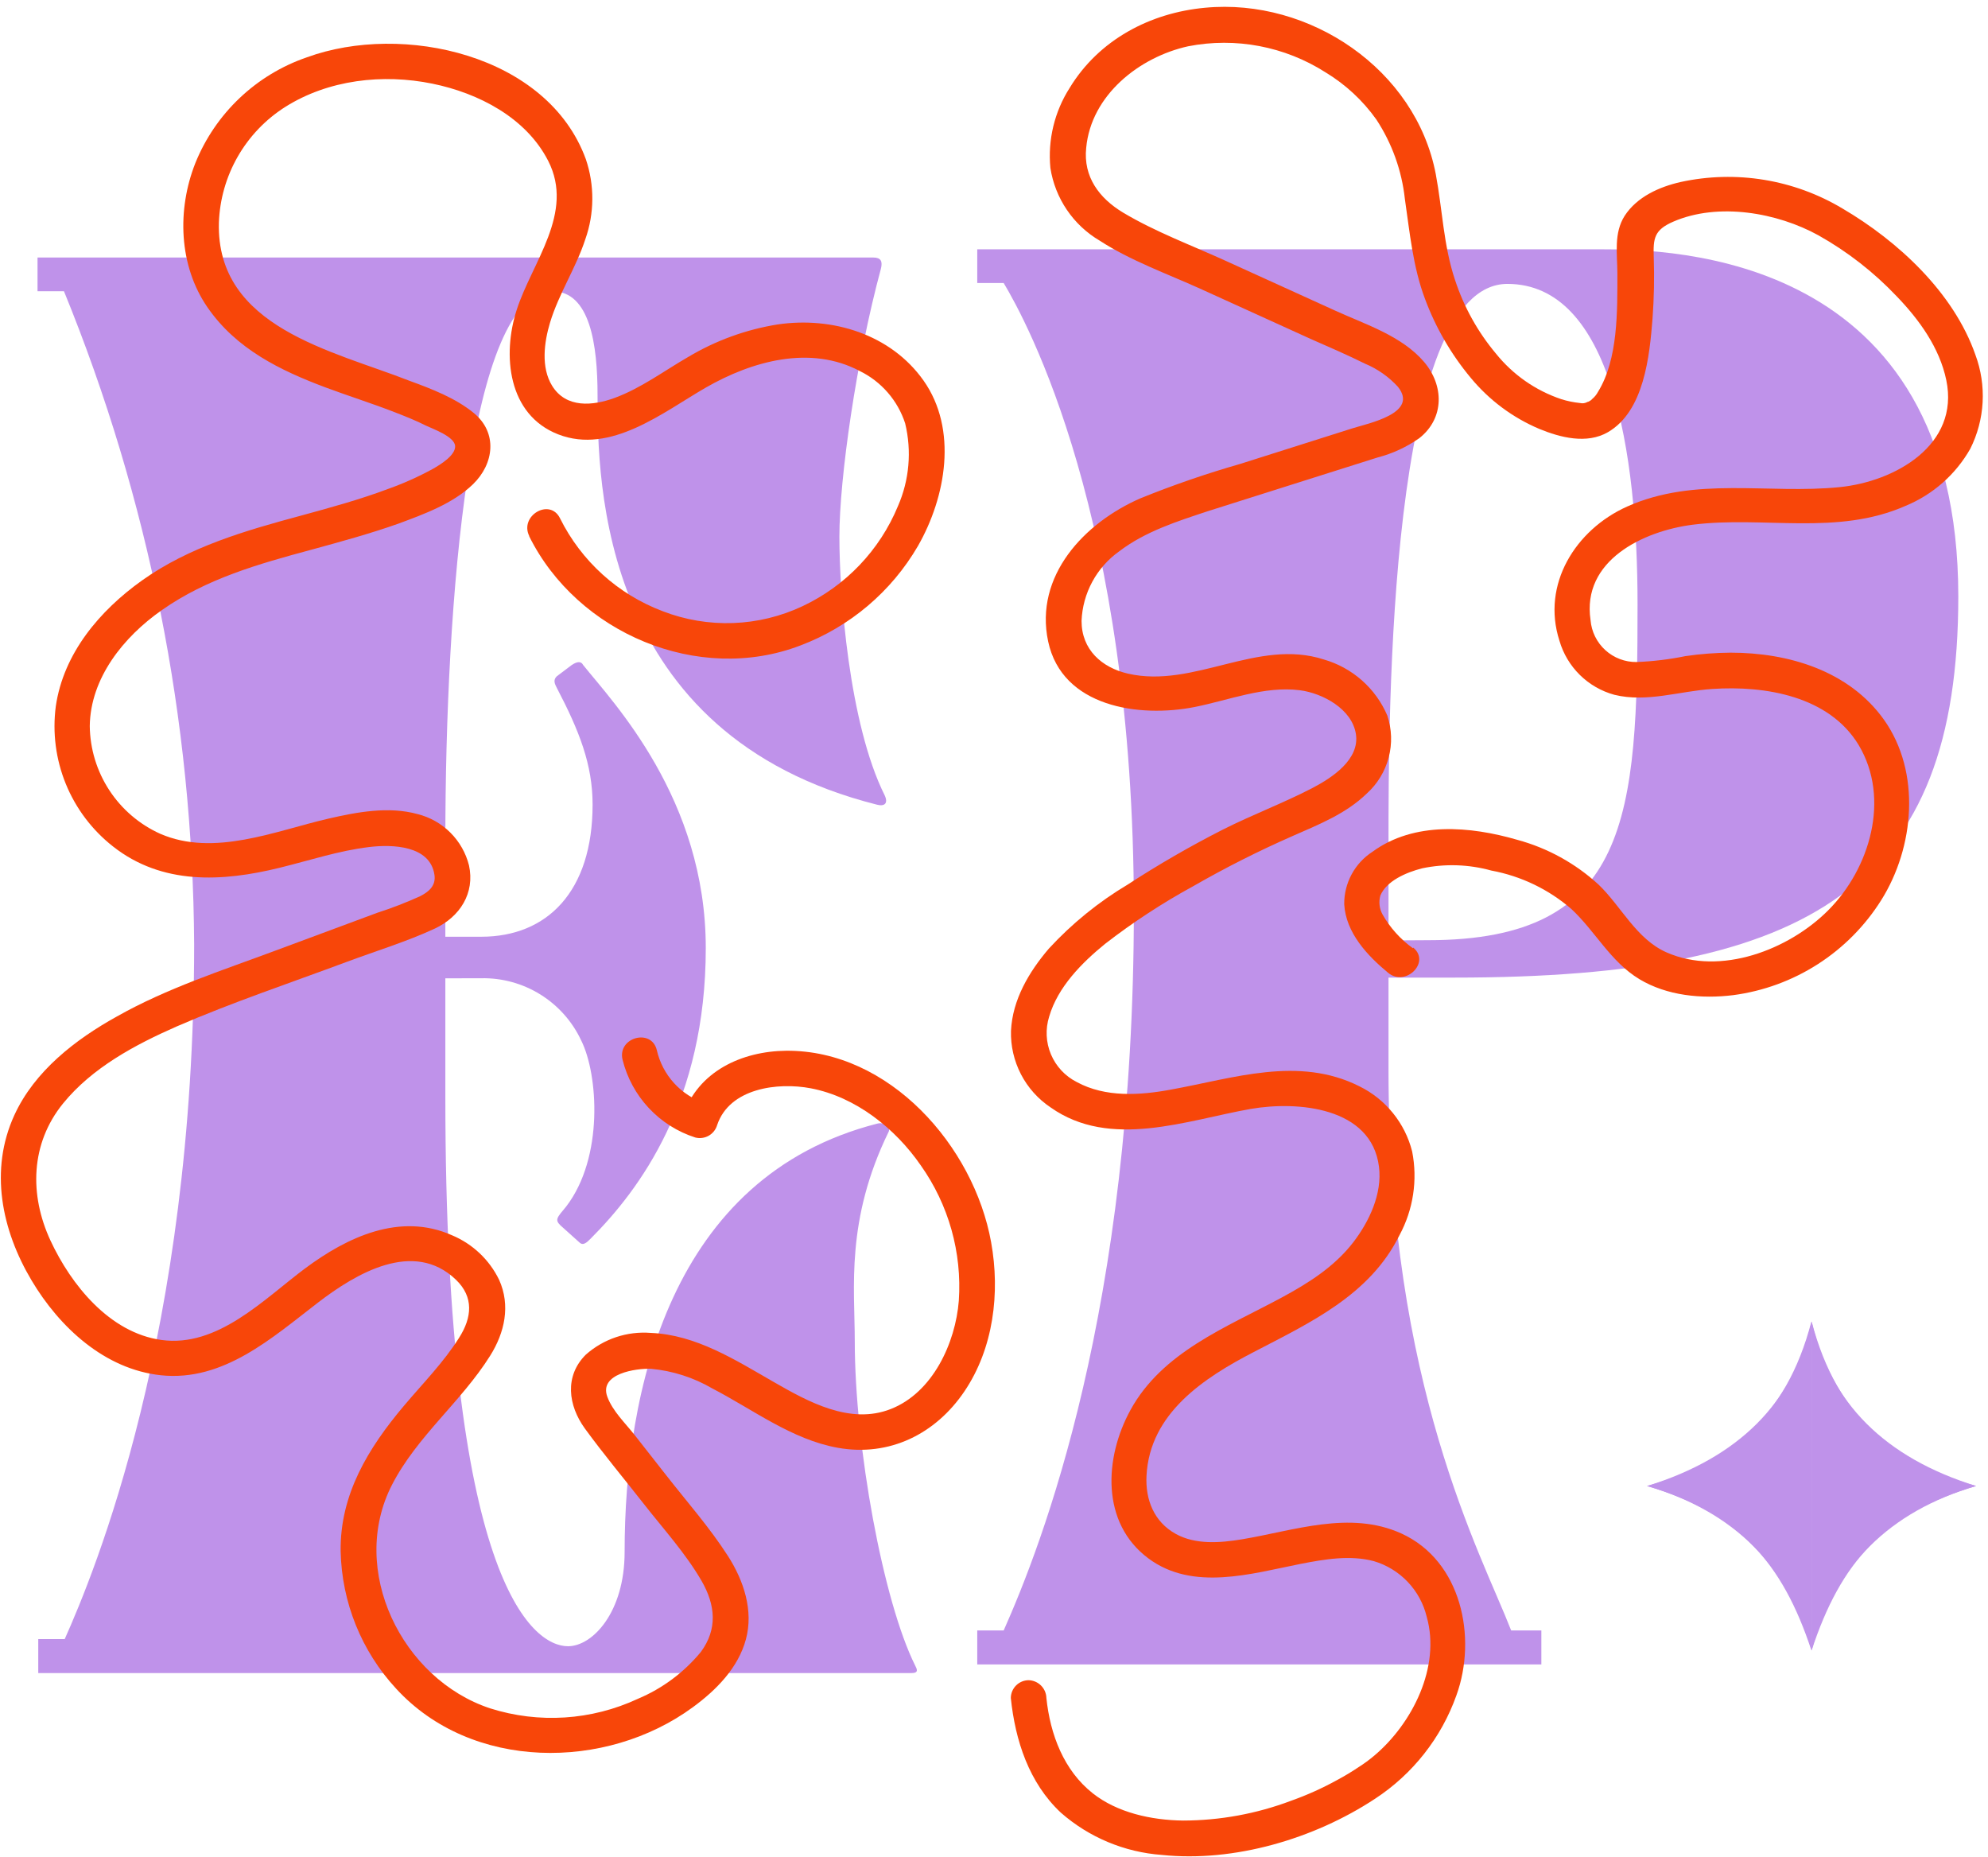
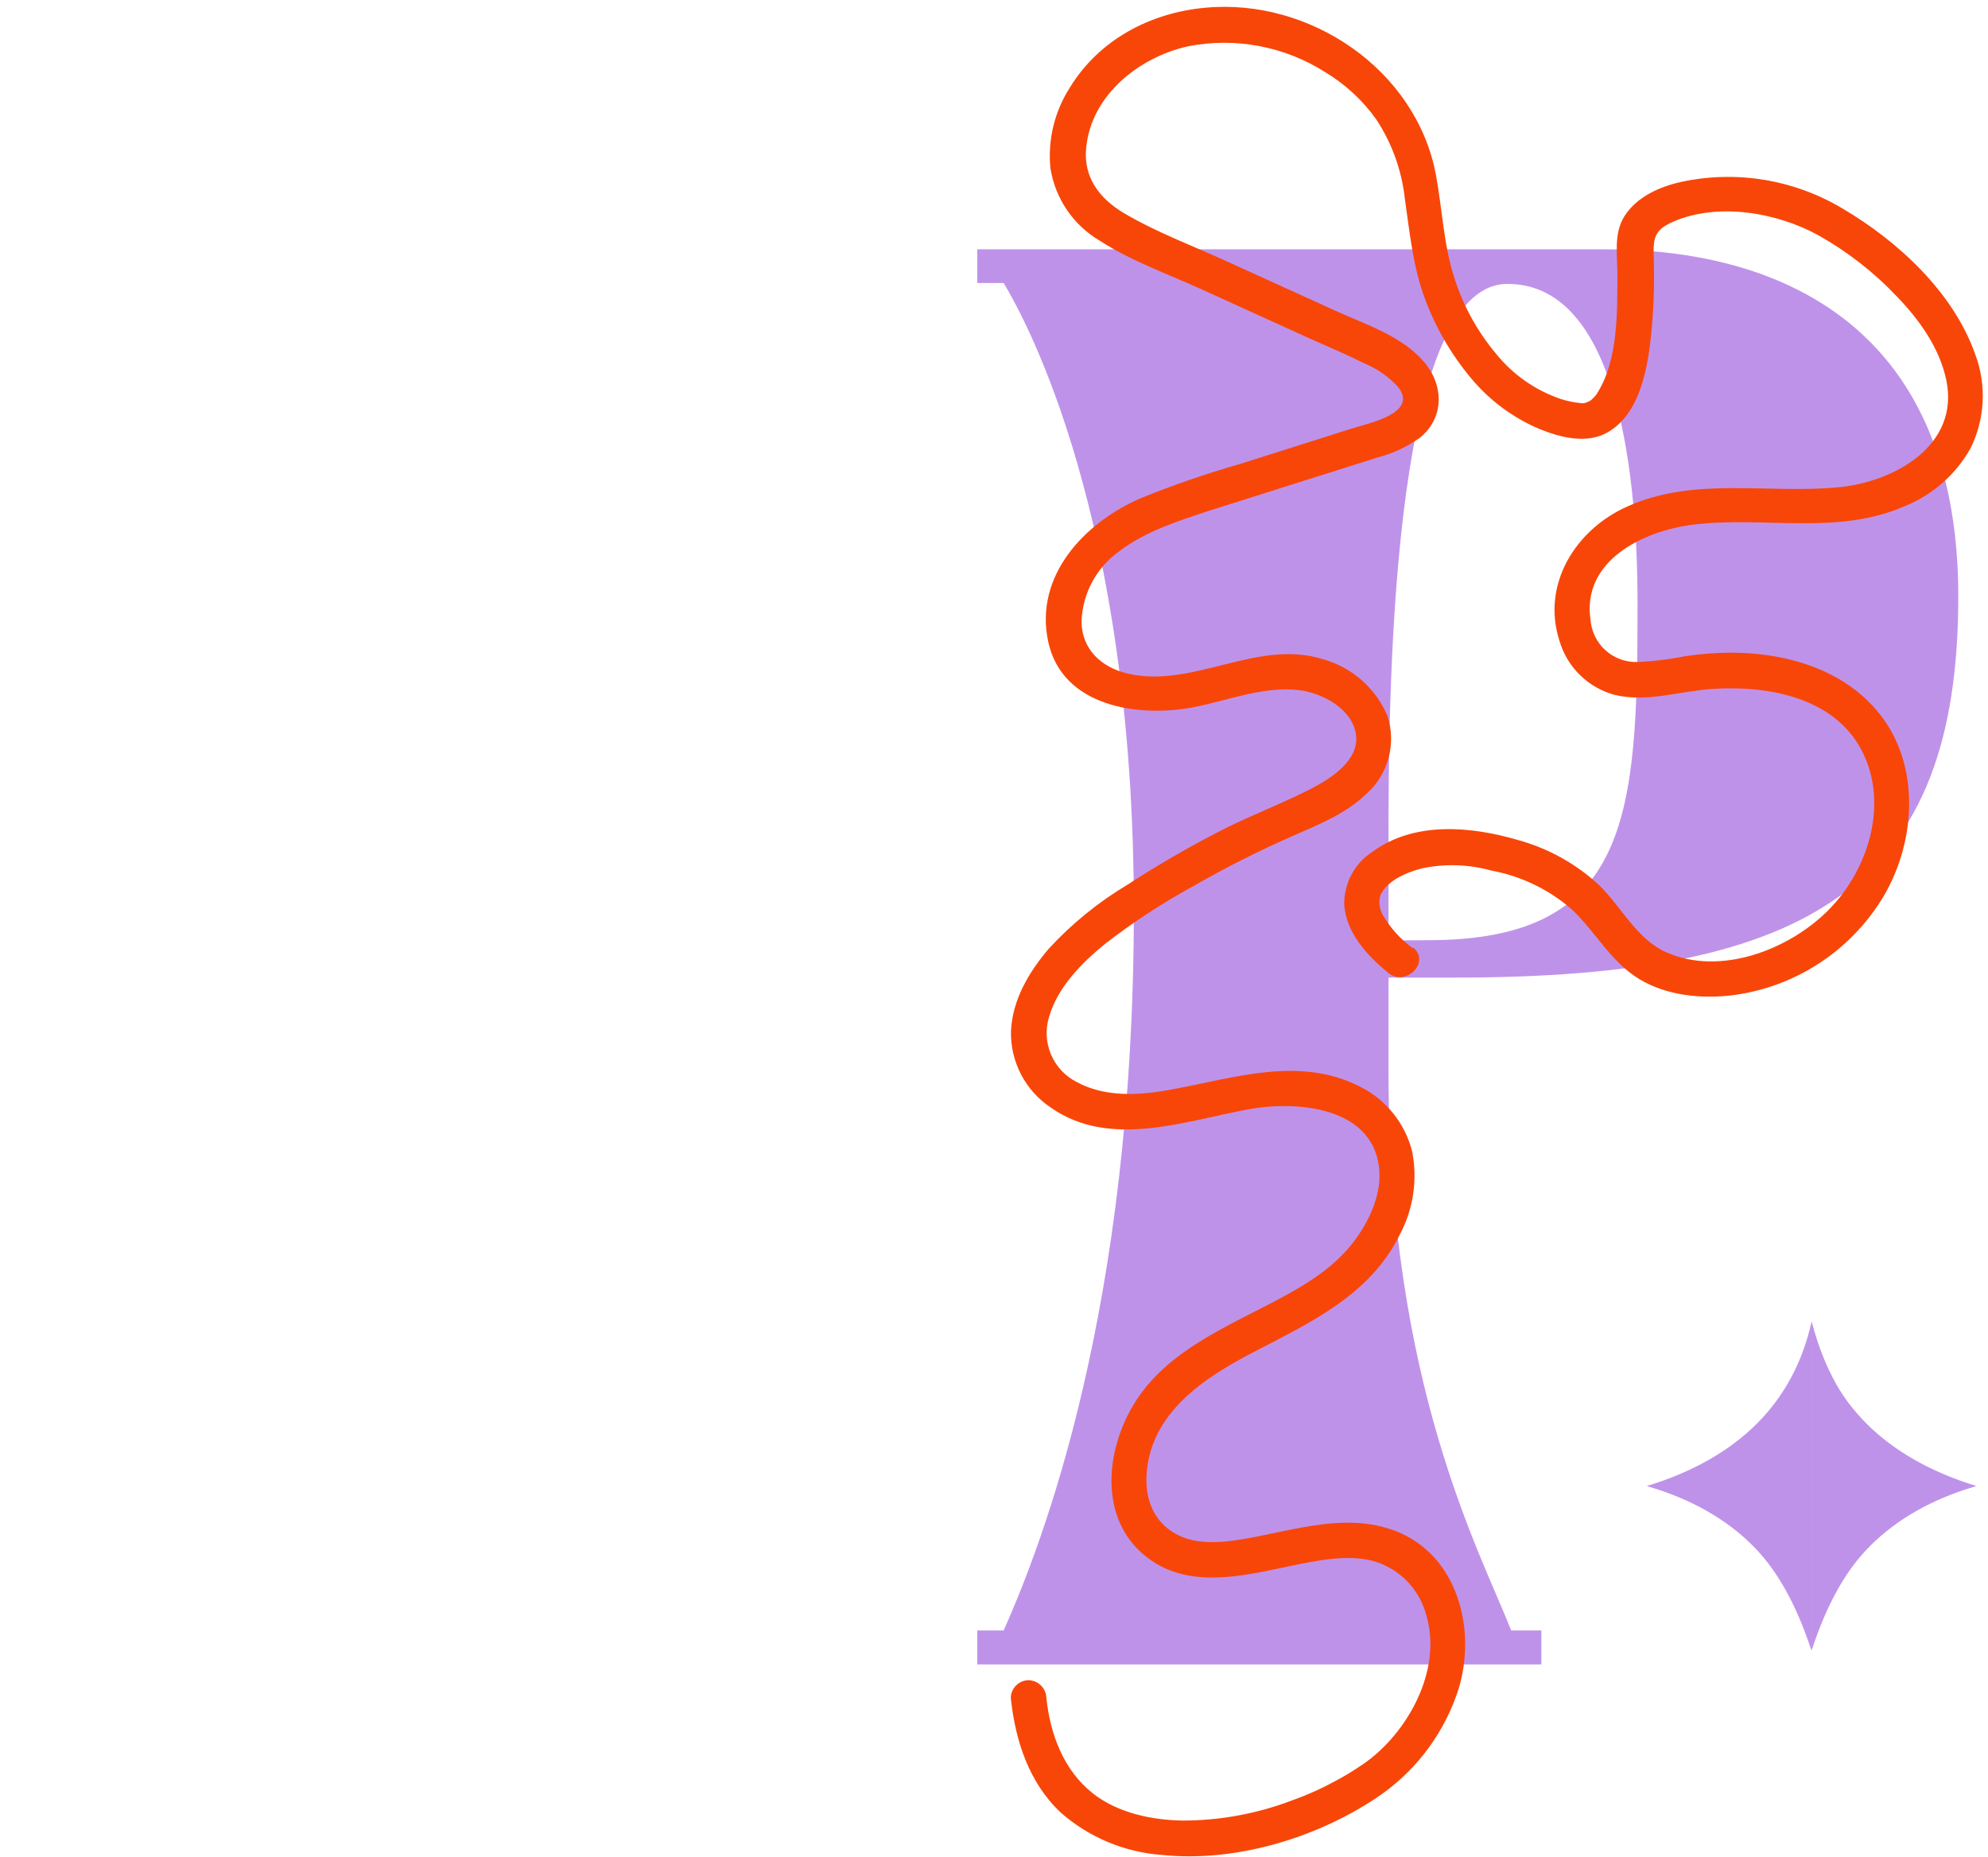
<svg xmlns="http://www.w3.org/2000/svg" width="167" height="156" viewBox="0 0 167 156" fill="none">
-   <path d="M37.411 82.174V92.16C37.411 132.73 44.706 138.275 47.714 138.275C49.78 138.275 52.471 135.422 52.471 130.355C52.471 116.896 56.273 98.815 73.709 94.374C74.341 94.219 74.819 94.697 74.657 95.047C71.017 102.496 71.804 108.195 71.804 112.637C71.804 121.512 74.186 134.506 76.878 139.896C77.04 140.213 77.194 140.529 76.562 140.529H3.214V137.676H5.435C7.911 132.131 16.309 111.944 16.309 79.32C16.205 60.504 12.493 41.882 5.374 24.464H3.153V21.631H73.365C73.998 21.631 74.159 21.948 73.998 22.58C71.939 30.191 70.512 40.177 70.512 45.089C70.512 49.84 71.306 60.775 74.314 66.797C74.63 67.47 74.314 67.753 73.682 67.592C50.385 61.73 50.197 40.493 50.197 33.212C50.197 28.933 49.564 24.464 46.395 24.464C39.43 24.464 37.411 50.473 37.411 70.606V78.681H40.426C45.971 78.681 49.78 74.873 49.78 67.585C49.78 64.22 48.669 61.401 46.765 57.76C46.603 57.444 46.449 57.128 46.765 56.811L48.03 55.856C48.508 55.54 48.824 55.54 48.986 55.856C51.523 59.025 59.288 67.107 59.288 79.63C59.288 92.469 53.736 99.918 49.618 104.037C49.302 104.353 48.986 104.669 48.669 104.353L47.081 102.926C46.603 102.455 46.765 102.294 47.559 101.345C50.728 97.22 50.251 90.249 48.824 87.395C48.081 85.805 46.891 84.464 45.401 83.536C43.91 82.608 42.182 82.132 40.426 82.167L37.411 82.174Z" fill="#BF92EA" />
-   <path d="M44.45 45.035C48.488 53.178 58.669 57.504 67.242 54.214C71.395 52.646 74.882 49.694 77.114 45.856C79.462 41.745 80.478 36.065 77.578 31.96C74.826 28.071 69.913 26.577 65.338 27.25C62.674 27.674 60.116 28.604 57.801 29.989C55.782 31.153 53.851 32.606 51.637 33.421C49.8 34.094 47.559 34.309 46.381 32.405C45.426 30.857 45.709 28.744 46.206 27.095C46.94 24.666 48.38 22.513 49.167 20.104C49.938 17.93 49.955 15.559 49.214 13.374C46.005 4.559 33.805 1.881 25.777 4.815C23.67 5.538 21.744 6.705 20.128 8.238C18.512 9.77 17.244 11.632 16.41 13.697C14.862 17.607 15.01 22.304 17.426 25.81C19.842 29.316 23.522 31.106 27.338 32.539C29.283 33.266 31.268 33.885 33.212 34.645C34.074 34.982 34.928 35.318 35.763 35.742C36.342 36.018 38.179 36.664 38.232 37.458C38.286 38.252 36.94 39.053 36.375 39.376C35.172 40.035 33.919 40.597 32.627 41.058C30.231 41.96 27.762 42.633 25.299 43.306C20.629 44.564 15.918 45.917 11.928 48.756C8.368 51.293 5.334 54.88 4.688 59.321C4.397 61.532 4.687 63.781 5.529 65.846C6.372 67.911 7.738 69.721 9.492 71.097C13.61 74.341 18.657 74.078 23.495 72.887C25.992 72.275 28.475 71.447 31.032 71.144C32.937 70.916 36.133 70.996 36.496 73.486C36.631 74.388 36.032 74.906 35.278 75.283C34.11 75.813 32.913 76.276 31.692 76.669L23.139 79.845C18.644 81.521 14.014 83.008 9.822 85.377C6.336 87.308 2.898 89.966 1.202 93.674C-0.904 98.276 0.132 103.31 2.649 107.542C4.99 111.479 8.792 115.019 13.53 115.516C18.772 116.062 22.863 112.367 26.719 109.406C29.875 106.984 34.74 104.07 38.3 107.489C39.821 108.949 39.645 110.671 38.569 112.361C37.263 114.44 35.507 116.21 33.932 118.08C30.945 121.62 28.549 125.523 28.616 130.3C28.708 134.585 30.365 138.687 33.273 141.834C39.605 148.745 50.897 148.759 58.205 143.395C60.163 141.962 62.007 140.105 62.659 137.696C63.312 135.287 62.484 132.777 61.152 130.697C59.624 128.315 57.707 126.142 55.964 123.914L53.326 120.55C52.545 119.554 51.462 118.531 51.018 117.32C50.298 115.375 53.427 114.924 54.685 114.971C56.501 115.139 58.258 115.702 59.833 116.62C63.251 118.39 66.515 120.913 70.378 121.606C74.711 122.38 78.594 120.456 81.023 116.856C83.452 113.255 84.031 108.599 83.257 104.333C81.804 96.258 74.698 88.183 66.037 88.257C62.309 88.297 58.635 89.986 57.377 93.707L59.214 92.664C58.215 92.33 57.319 91.745 56.612 90.965C55.905 90.185 55.411 89.236 55.176 88.21C54.732 86.339 51.852 87.133 52.296 89.004C52.672 90.524 53.431 91.924 54.501 93.069C55.57 94.213 56.915 95.066 58.406 95.544C58.788 95.642 59.193 95.588 59.536 95.394C59.878 95.199 60.132 94.879 60.243 94.501C61.28 91.399 65.331 90.881 68.117 91.413C71.878 92.133 75.203 94.777 77.349 97.886C79.691 101.194 80.82 105.208 80.545 109.252C80.263 112.811 78.352 116.97 74.832 118.349C71.421 119.695 67.908 117.751 65.001 116.082C61.798 114.245 58.48 112.112 54.672 111.957C53.686 111.878 52.695 111.999 51.757 112.312C50.819 112.626 49.955 113.125 49.214 113.78C47.398 115.584 47.727 118.053 49.134 119.991C50.708 122.151 52.431 124.211 54.08 126.317C55.728 128.423 57.599 130.475 58.945 132.804C60.102 134.822 60.291 136.841 58.871 138.759C57.454 140.477 55.641 141.826 53.588 142.689C49.694 144.504 45.261 144.79 41.166 143.49C33.764 141.04 29.249 131.875 32.93 124.715C35.029 120.637 38.744 117.744 41.166 113.888C42.398 111.937 42.903 109.655 41.927 107.495C41.109 105.813 39.708 104.486 37.983 103.761C33.603 101.809 29.168 103.902 25.602 106.56C22.156 109.137 18.28 113.208 13.55 112.549C9.196 111.943 5.966 107.906 4.243 104.205C2.453 100.356 2.561 96.056 5.293 92.691C7.743 89.677 11.349 87.752 14.855 86.211C19.505 84.192 24.377 82.564 29.141 80.787C31.591 79.872 34.154 79.098 36.543 77.988C38.636 76.999 39.908 75.02 39.397 72.685C39.134 71.644 38.593 70.693 37.832 69.934C37.071 69.176 36.119 68.638 35.076 68.379C32.641 67.706 29.969 68.21 27.553 68.769C23.099 69.799 17.978 71.992 13.462 70.034C11.715 69.247 10.23 67.976 9.181 66.373C8.132 64.769 7.563 62.899 7.541 60.983C7.595 56.946 10.387 53.487 13.597 51.246C17.365 48.595 21.739 47.364 26.133 46.179C28.596 45.506 31.066 44.833 33.461 43.986C35.608 43.191 38.051 42.303 39.726 40.681C41.51 38.959 41.826 36.341 39.787 34.679C38.259 33.434 36.254 32.66 34.404 31.987C27.95 29.451 18.153 27.519 18.388 18.697C18.458 16.749 19.002 14.847 19.971 13.155C20.941 11.463 22.307 10.033 23.953 8.987C27.587 6.692 32.163 6.174 36.328 7.029C40.184 7.816 44.194 9.875 46.052 13.516C48.279 17.876 44.706 22.001 43.407 26.019C42.176 29.827 42.66 34.834 46.886 36.482C51.3 38.205 55.715 34.612 59.308 32.546C63.157 30.339 68.056 28.953 72.228 31.166C73.125 31.606 73.925 32.222 74.579 32.977C75.233 33.731 75.729 34.61 76.037 35.56C76.6 37.882 76.387 40.323 75.431 42.512C73.9 46.214 71.042 49.211 67.417 50.916C65.59 51.778 63.607 52.259 61.589 52.332C59.571 52.405 57.559 52.068 55.674 51.34C51.912 49.922 48.828 47.13 47.041 43.528C46.186 41.805 43.609 43.319 44.464 45.035H44.45Z" fill="#F84609" />
  <path d="M116.64 89.879C116.64 116.345 124.413 130.449 126.943 136.949H129.48V139.802H82.093V136.949H84.313C87.483 129.816 95.248 110.033 95.248 76.387C95.248 43.414 86.211 26.941 84.313 23.771H82.093V20.939H134.392C140.414 20.939 164.505 21.255 164.505 50.096C164.505 74.321 152.305 82.113 122.192 82.113H116.64V89.879ZM119.971 78.971C136.929 78.971 137.561 68.514 137.561 50.762C137.561 37.923 135.347 23.846 126.626 23.846C116.64 23.846 116.64 59.82 116.64 70.916V78.991L119.971 78.971Z" fill="#BF92EA" />
  <path d="M118.687 79.644C117.641 78.893 116.771 77.924 116.136 76.804C115.871 76.321 115.805 75.753 115.955 75.222C116.473 73.998 118.095 73.284 119.467 72.934C121.393 72.532 123.386 72.597 125.281 73.123C127.773 73.584 130.096 74.701 132.011 76.36C134.029 78.244 135.288 80.774 137.71 82.241C140.032 83.641 142.952 83.916 145.597 83.587C148.129 83.252 150.556 82.364 152.705 80.984C154.855 79.605 156.673 77.769 158.032 75.606C160.811 71.178 161.397 64.873 158.261 60.452C155.327 56.34 150.247 54.82 145.381 54.82C144.113 54.829 142.848 54.925 141.593 55.109C140.238 55.386 138.863 55.552 137.481 55.607C136.51 55.619 135.57 55.261 134.852 54.607C134.133 53.952 133.69 53.049 133.612 52.081C132.865 47.081 138.033 44.605 142.192 44.073C148.201 43.319 154.304 45.035 160.085 42.485C162.375 41.538 164.283 39.855 165.508 37.701C166.12 36.483 166.473 35.153 166.548 33.792C166.622 32.432 166.414 31.071 165.939 29.794C164.115 24.579 159.445 20.252 154.775 17.513C150.694 15.072 145.836 14.275 141.189 15.286C139.399 15.69 137.522 16.524 136.479 18.125C135.55 19.586 135.86 21.315 135.866 22.95C135.866 26.113 135.934 30.157 134.245 32.903C134.119 33.141 133.948 33.351 133.74 33.522C133.551 33.703 133.794 33.522 133.585 33.65C133.527 33.693 133.464 33.73 133.397 33.757C133.181 33.872 133.592 33.69 133.363 33.757C133.172 33.869 132.946 33.903 132.731 33.852C132.196 33.798 131.668 33.69 131.156 33.529C128.997 32.804 127.091 31.475 125.665 29.7C124.134 27.874 122.967 25.773 122.226 23.509C121.257 20.622 121.17 17.594 120.611 14.626C118.936 5.831 110.02 -0.178 101.238 0.65C96.615 1.074 92.315 3.341 89.859 7.379C88.581 9.378 88.01 11.747 88.237 14.108C88.432 15.368 88.905 16.57 89.62 17.625C90.336 18.681 91.277 19.564 92.376 20.212C94.966 21.894 98.022 22.984 100.821 24.249L110.087 28.462C111.621 29.134 113.169 29.807 114.683 30.554C115.727 30.992 116.664 31.651 117.428 32.486C119.218 34.713 114.945 35.554 113.586 35.985L104.165 38.972C101.326 39.785 98.531 40.749 95.794 41.859C91.084 43.912 86.878 48.366 88.049 53.877C89.22 59.389 95.693 60.311 100.37 59.382C103.237 58.81 106.231 57.599 109.192 57.976C111.11 58.225 113.579 59.55 113.902 61.663C114.225 63.776 111.944 65.304 110.269 66.178C107.799 67.464 105.175 68.439 102.692 69.698C99.961 71.089 97.306 72.623 94.738 74.294C92.281 75.76 90.049 77.573 88.109 79.677C86.441 81.629 85.048 83.97 84.927 86.595C84.894 87.858 85.183 89.109 85.764 90.232C86.345 91.354 87.2 92.311 88.251 93.014C93.271 96.567 99.69 94.091 105.074 93.142C108.983 92.469 115.208 92.974 115.84 98.001C116.123 100.268 115.026 102.59 113.68 104.346C112.079 106.419 109.885 107.792 107.624 109.01C103.001 111.499 97.631 113.565 94.966 118.43C92.766 122.434 92.463 127.925 96.474 130.9C100.208 133.679 105.128 132.178 109.259 131.357C111.278 130.967 113.404 130.597 115.41 131.128C116.495 131.45 117.477 132.051 118.256 132.872C119.036 133.693 119.586 134.705 119.851 135.805C121.035 139.997 118.653 144.748 115.464 147.447C115.039 147.808 114.589 148.139 114.118 148.436C113.539 148.826 112.94 149.183 112.328 149.512C111.085 150.198 109.789 150.781 108.452 151.255C105.552 152.349 102.48 152.912 99.381 152.917C96.689 152.884 93.843 152.244 91.797 150.629C89.368 148.705 88.224 145.71 87.901 142.622C87.891 142.229 87.73 141.855 87.452 141.577C87.174 141.299 86.8 141.138 86.407 141.128C86.012 141.131 85.634 141.29 85.355 141.569C85.075 141.849 84.917 142.227 84.913 142.622C85.283 146.188 86.434 149.741 89.112 152.251C91.48 154.33 94.462 155.577 97.604 155.804C103.661 156.437 110.39 154.458 115.497 151.094C118.672 149.022 121.079 145.965 122.347 142.393C124.097 137.548 122.778 131.101 117.711 128.8C113.384 126.842 108.701 128.571 104.307 129.298C102.503 129.594 100.431 129.762 98.768 128.84C96.945 127.831 96.205 125.967 96.312 123.948C96.582 118.706 101.13 115.732 105.329 113.558C110.04 111.102 115.08 108.788 117.563 103.747C118.723 101.598 119.099 99.112 118.626 96.715C118.329 95.537 117.779 94.438 117.014 93.493C116.25 92.548 115.289 91.781 114.198 91.245C109.078 88.667 103.62 90.572 98.365 91.52C95.767 92.005 92.86 92.193 90.458 90.888C89.48 90.395 88.71 89.571 88.285 88.563C87.859 87.554 87.807 86.427 88.136 85.383C88.863 82.9 90.882 80.862 92.847 79.267C95.182 77.46 97.657 75.842 100.249 74.428C102.948 72.878 105.729 71.474 108.58 70.223C110.773 69.26 113.068 68.352 114.818 66.65C115.71 65.844 116.348 64.795 116.654 63.632C116.96 62.469 116.921 61.243 116.54 60.102C116.056 58.97 115.326 57.96 114.403 57.145C113.48 56.331 112.387 55.732 111.204 55.392C105.652 53.595 100.289 57.848 94.758 56.583C92.544 56.071 90.855 54.564 90.855 52.155C90.9 50.999 91.211 49.869 91.763 48.853C92.315 47.837 93.093 46.961 94.038 46.294C96.225 44.632 98.903 43.784 101.487 42.929L110.908 39.948L115.719 38.427C116.976 38.101 118.163 37.552 119.225 36.806C121.358 35.123 121.304 32.364 119.622 30.393C117.758 28.212 114.703 27.25 112.18 26.099L102.947 21.901C100.094 20.602 97.046 19.471 94.354 17.863C92.335 16.652 90.99 14.848 91.245 12.419C91.656 7.978 95.72 4.788 99.811 3.887C103.794 3.109 107.923 3.892 111.345 6.074C113.025 7.089 114.479 8.438 115.618 10.037C116.933 12.039 117.755 14.324 118.014 16.706C118.431 19.559 118.687 22.398 119.71 25.117C120.605 27.523 121.902 29.759 123.545 31.732C125.092 33.605 127.068 35.078 129.305 36.025C131.068 36.752 133.289 37.324 135.059 36.308C138.121 34.545 138.571 29.888 138.82 26.752C138.945 25.037 138.979 23.317 138.921 21.598C138.868 20.016 138.962 19.317 140.55 18.623C144.338 16.975 149.298 17.856 152.757 19.767C155.187 21.131 157.399 22.853 159.317 24.875C161.215 26.84 162.931 29.208 163.496 31.927C164.634 37.384 159.183 40.453 154.533 40.917C148.524 41.523 142.421 39.982 136.674 42.552C132.36 44.49 129.467 49.08 131.001 53.824C131.318 54.91 131.908 55.898 132.715 56.692C133.522 57.486 134.519 58.06 135.611 58.359C138.343 59.032 141.115 58.043 143.854 57.868C148.282 57.572 153.652 58.467 156.135 62.578C158.826 67.08 157.077 72.961 153.571 76.467C150.273 79.771 144.527 81.999 139.991 79.993C137.454 78.87 136.21 76.151 134.292 74.307C132.348 72.521 130.003 71.228 127.455 70.539C123.518 69.395 118.801 68.978 115.295 71.542C114.559 72.017 113.955 72.671 113.54 73.443C113.125 74.215 112.911 75.079 112.92 75.956C113.061 78.352 114.858 80.263 116.607 81.709C118.074 82.927 120.201 80.821 118.72 79.596L118.687 79.644Z" fill="#F84609" />
  <path d="M165.999 124.816C158.334 127.05 154.62 131.209 152.184 138.624V111.001C154.344 119.231 159.276 122.959 165.999 124.816Z" fill="#BF92EA" />
  <path d="M152.184 111.001V138.624C150.282 131.572 145.677 126.969 138.369 124.816C146.054 122.434 150.659 117.829 152.184 111.001Z" fill="#BF92EA" />
-   <path d="M138.35 124.816C146.014 127.05 149.722 131.209 152.165 138.624V111.001C150.025 119.231 145.079 122.959 138.35 124.816Z" fill="#BF92EA" />
+   <path d="M138.35 124.816C146.014 127.05 149.722 131.209 152.165 138.624C150.025 119.231 145.079 122.959 138.35 124.816Z" fill="#BF92EA" />
  <path d="M152.184 111.001V138.624C154.081 131.572 158.686 126.969 165.999 124.816C158.332 122.434 153.727 117.829 152.184 111.001Z" fill="#BF92EA" />
</svg>